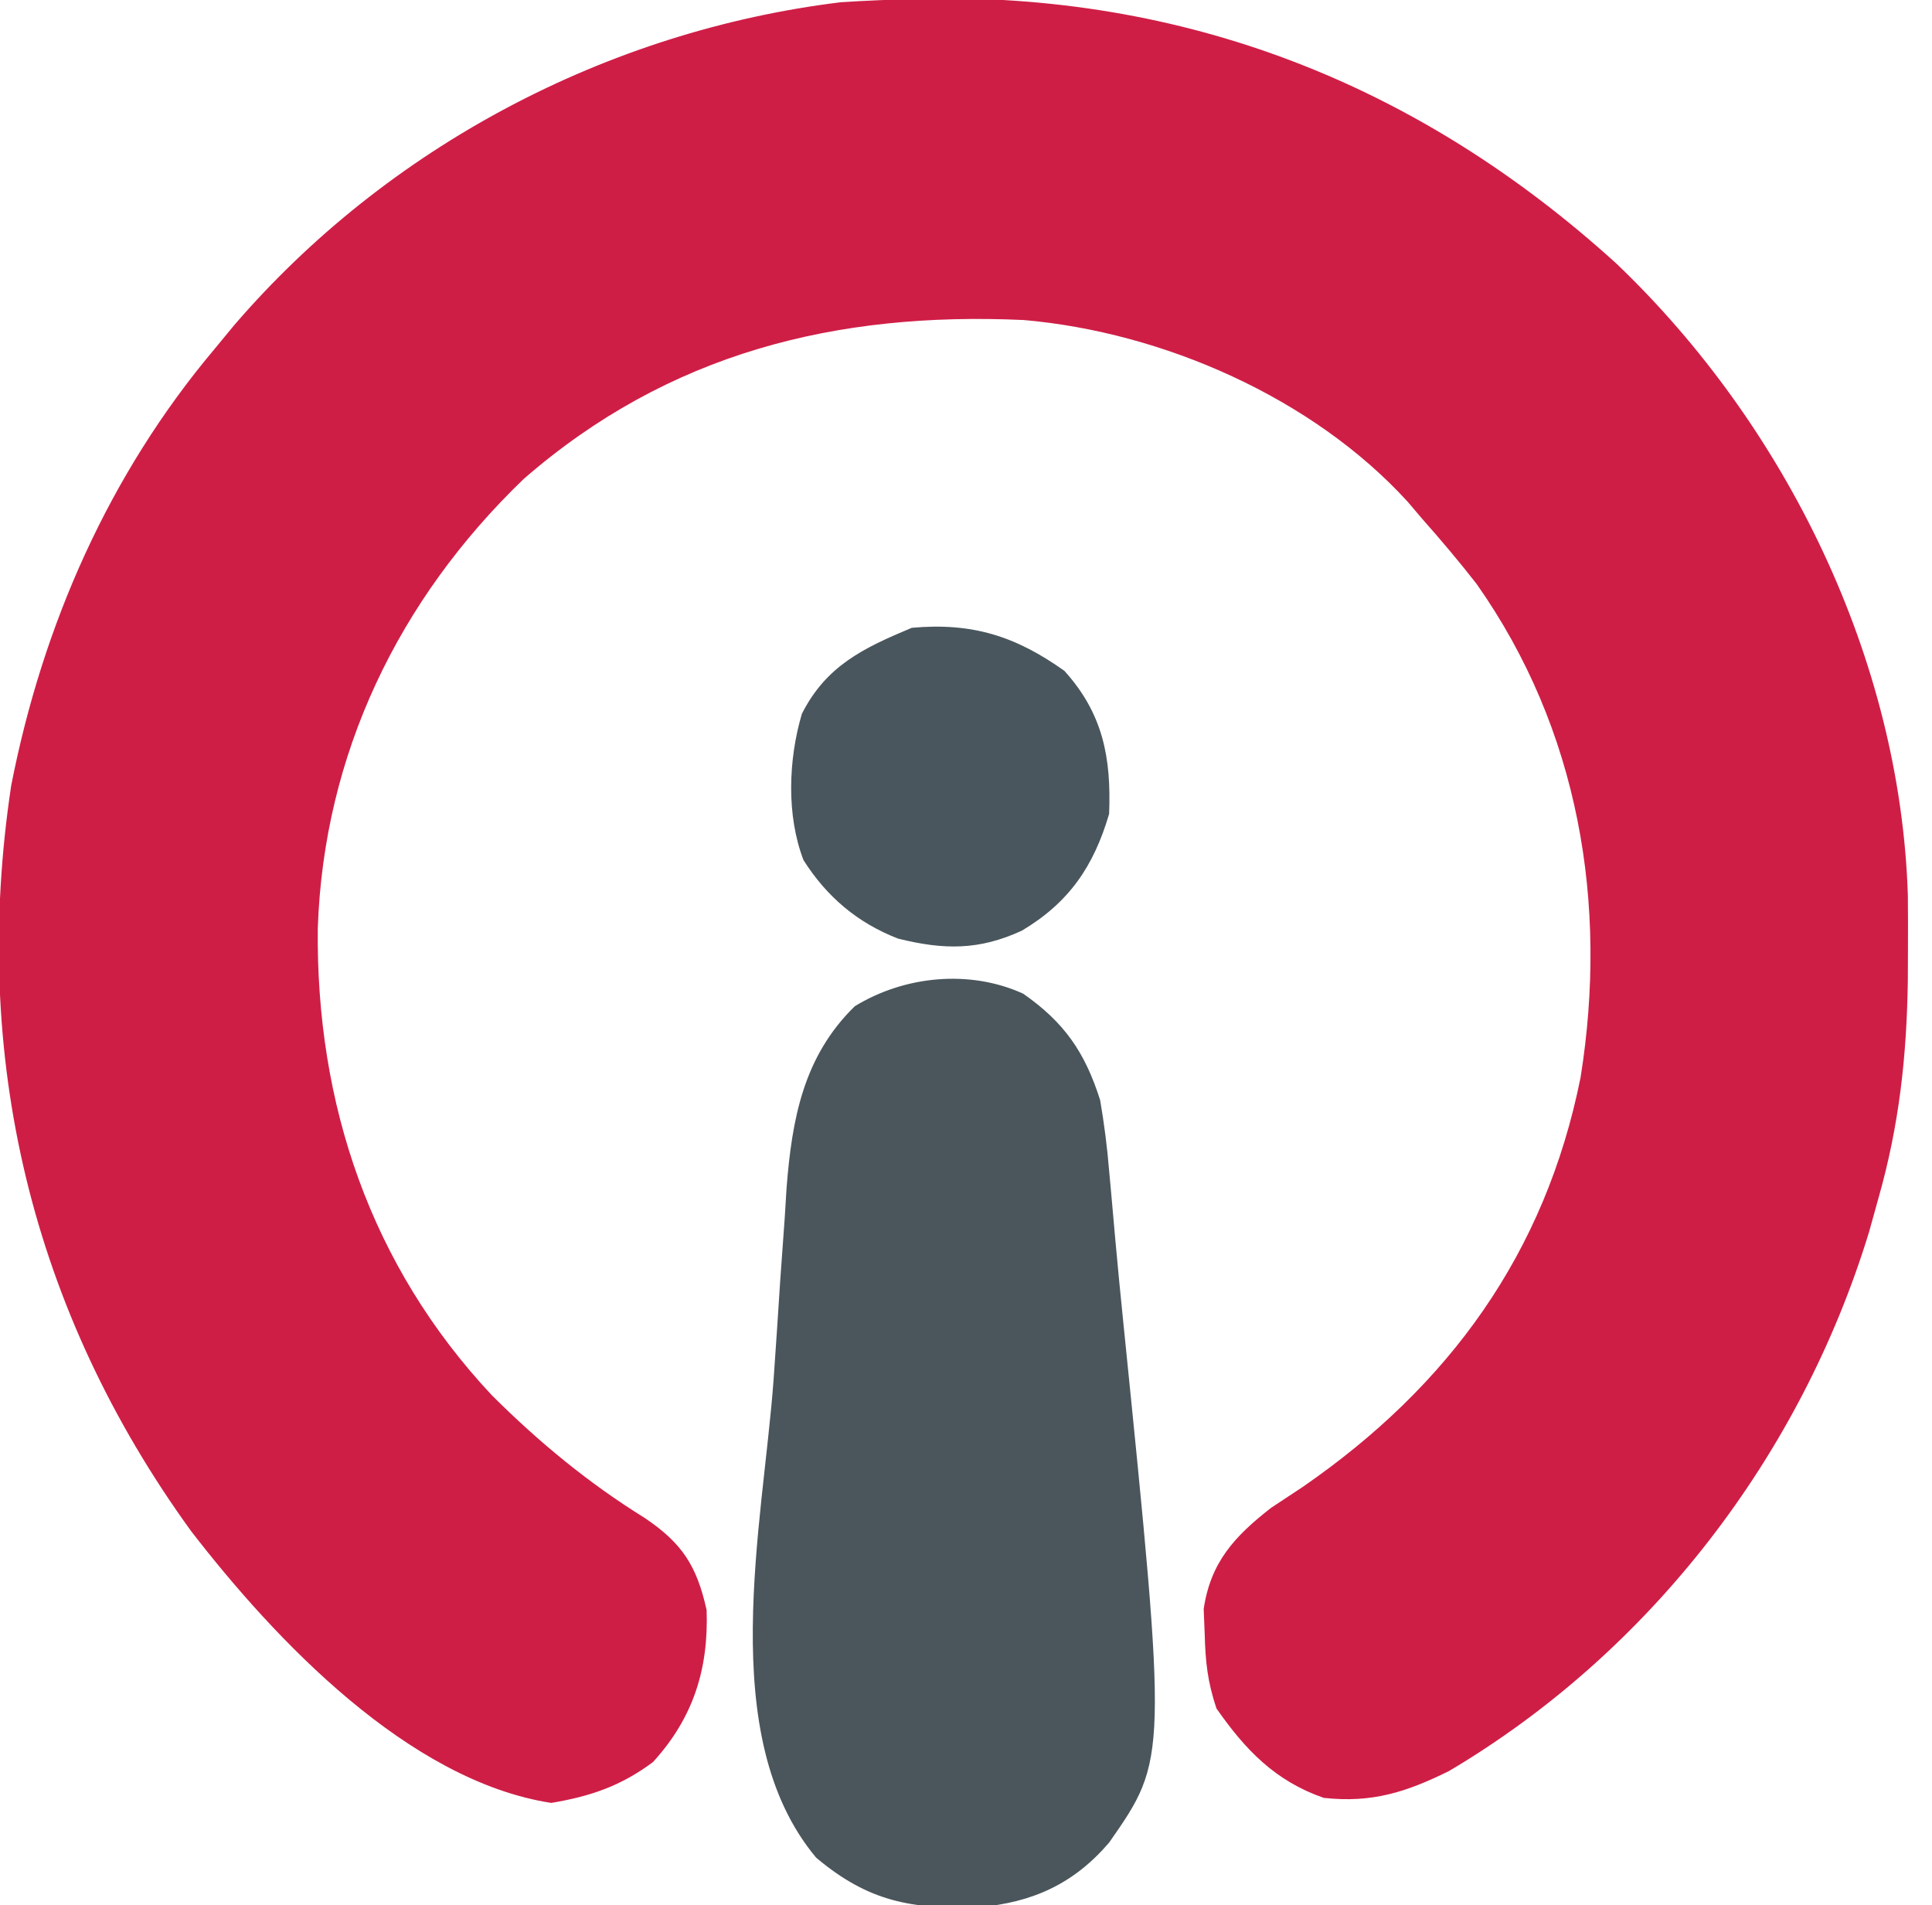
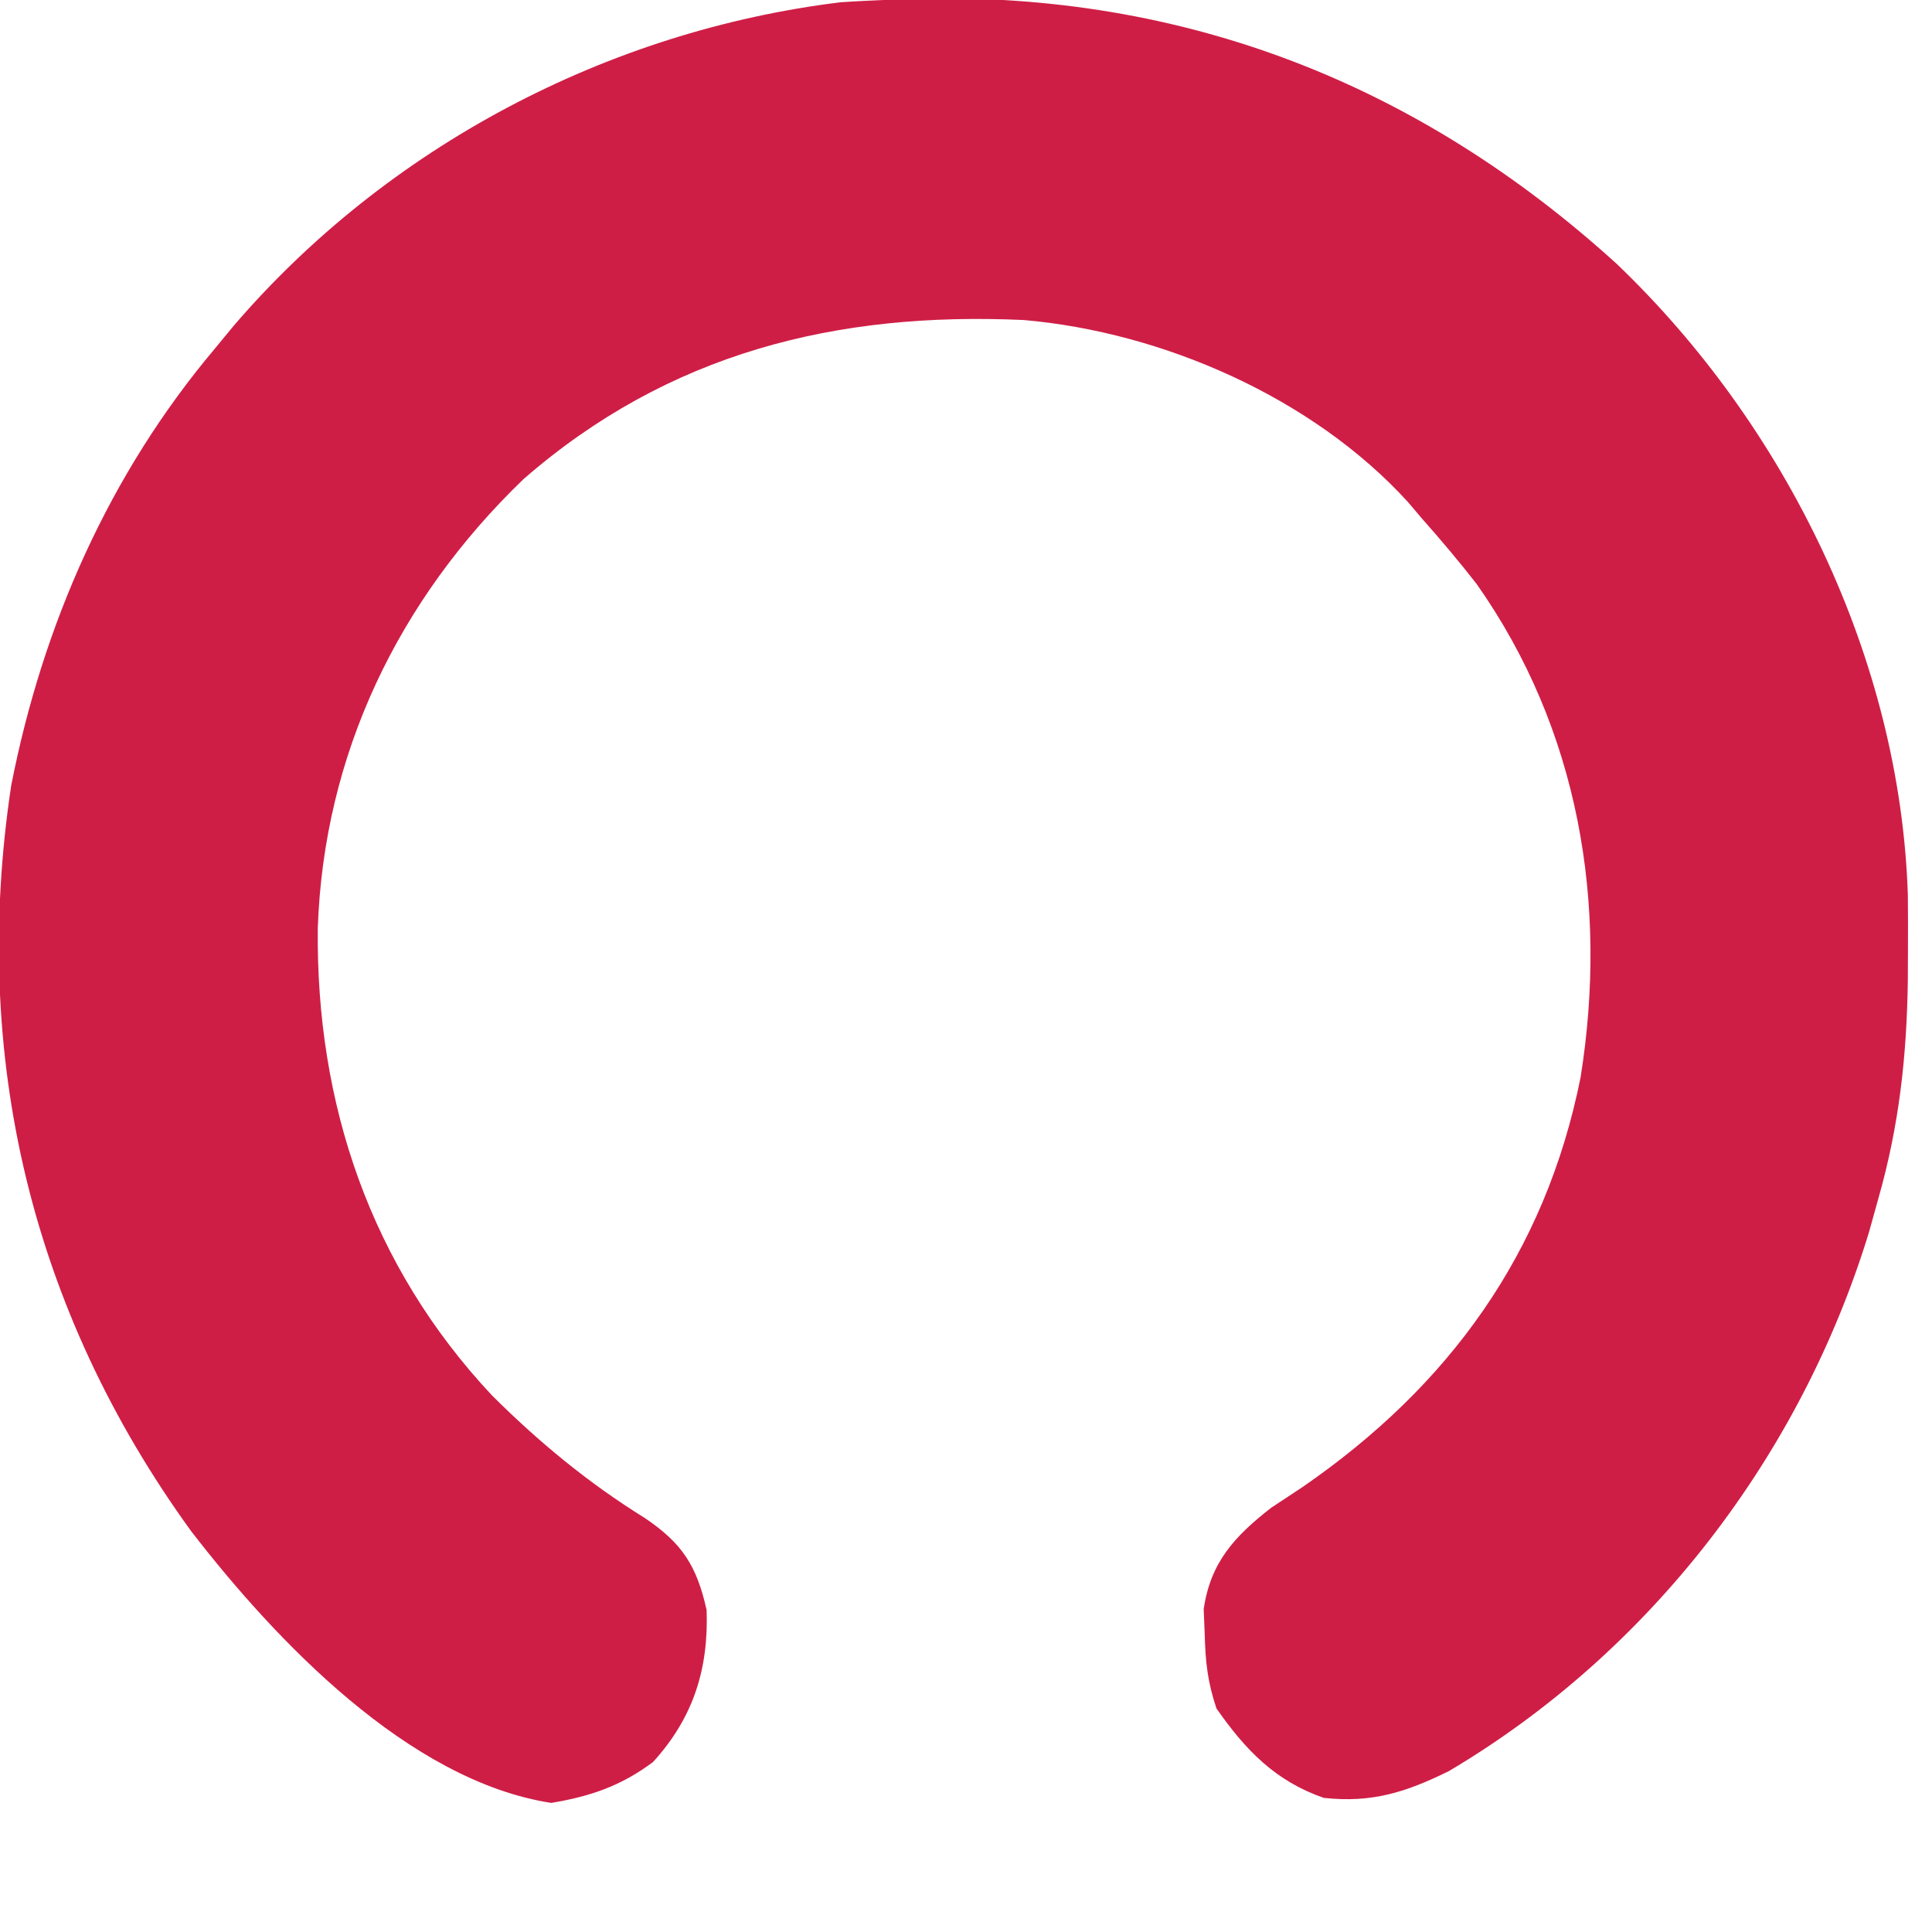
<svg xmlns="http://www.w3.org/2000/svg" version="1.1" width="216" height="213">
  <path d="M0 0 C29.952 -0.712 56.112 9.535 78.242 29.645 C97.201 47.764 109.976 73.861 110.805 100.27 C110.824 102.336 110.828 104.402 110.816 106.469 C110.809 108.107 110.809 108.107 110.802 109.779 C110.679 118.257 109.838 125.97 107.504 134.156 C107.164 135.381 106.823 136.605 106.473 137.867 C98.848 162.855 82.053 184.797 59.504 198.156 C54.726 200.513 50.912 201.746 45.504 201.156 C40.068 199.27 36.736 195.788 33.504 191.156 C32.51 188.174 32.273 185.967 32.191 182.844 C32.135 181.457 32.135 181.457 32.078 180.043 C32.849 174.813 35.522 171.923 39.605 168.734 C40.775 167.951 41.95 167.176 43.129 166.406 C59.511 155.109 70.278 140.267 74.215 120.605 C77.32 101.188 74.042 81.696 62.586 65.434 C60.634 62.93 58.61 60.532 56.504 58.156 C55.707 57.218 55.707 57.218 54.895 56.262 C44.278 44.62 27.548 37.297 11.974 35.935 C-8.996 34.978 -27.752 39.601 -43.969 53.723 C-57.946 67.181 -66.302 84.475 -66.967 103.931 C-67.178 123.554 -61.082 141.663 -47.496 156.156 C-42.223 161.404 -36.729 165.942 -30.406 169.867 C-26.237 172.681 -24.599 175.192 -23.496 180.156 C-23.263 186.768 -25.002 192.24 -29.496 197.156 C-33.088 199.829 -36.476 200.986 -40.871 201.719 C-56.839 199.241 -71.712 183.525 -81.121 171.344 C-99.014 146.667 -105.808 118.223 -101.242 87.965 C-97.726 70.015 -90.296 53.166 -78.496 39.156 C-77.787 38.296 -77.078 37.437 -76.348 36.551 C-59.211 16.6 -34.637 3.608 -8.496 0.406 C-5.666 0.218 -2.834 0.127 0 0 Z " fill="#CF1E46" transform="translate(102.496,-0.156)" />
-   <path d="M0 0 C4.593 3.204 6.906 6.541 8.605 11.906 C9.058 14.572 9.388 17.099 9.605 19.781 C9.678 20.572 9.751 21.363 9.826 22.178 C9.993 24.013 10.156 25.848 10.315 27.684 C10.586 30.686 10.881 33.685 11.185 36.685 C16.137 85.552 16.137 85.552 9.605 94.906 C5.66 99.517 1.028 101.616 -4.973 102.125 C-12.463 102.371 -17.285 101.521 -23.145 96.594 C-34.511 83.017 -29.086 59.396 -27.905 43.122 C-27.643 39.453 -27.406 35.782 -27.168 32.111 C-27 29.752 -26.831 27.394 -26.66 25.035 C-26.593 23.951 -26.526 22.866 -26.458 21.749 C-25.857 13.999 -24.562 6.997 -18.832 1.406 C-13.293 -2.002 -5.985 -2.734 0 0 Z " fill="#4A565C" transform="translate(114.395,111.094)" />
-   <path d="M0 0 C4.319 4.774 5.249 9.717 5 16 C3.276 21.843 0.541 25.889 -4.75 29.043 C-9.564 31.266 -13.49 31.201 -18.598 29.934 C-23.138 28.169 -26.558 25.27 -29.164 21.168 C-31.094 16.164 -30.862 9.905 -29.348 4.801 C-26.619 -0.598 -22.42 -2.566 -17.062 -4.812 C-10.291 -5.428 -5.433 -3.866 0 0 Z " fill="#49565D" transform="translate(119,75)" />
</svg>